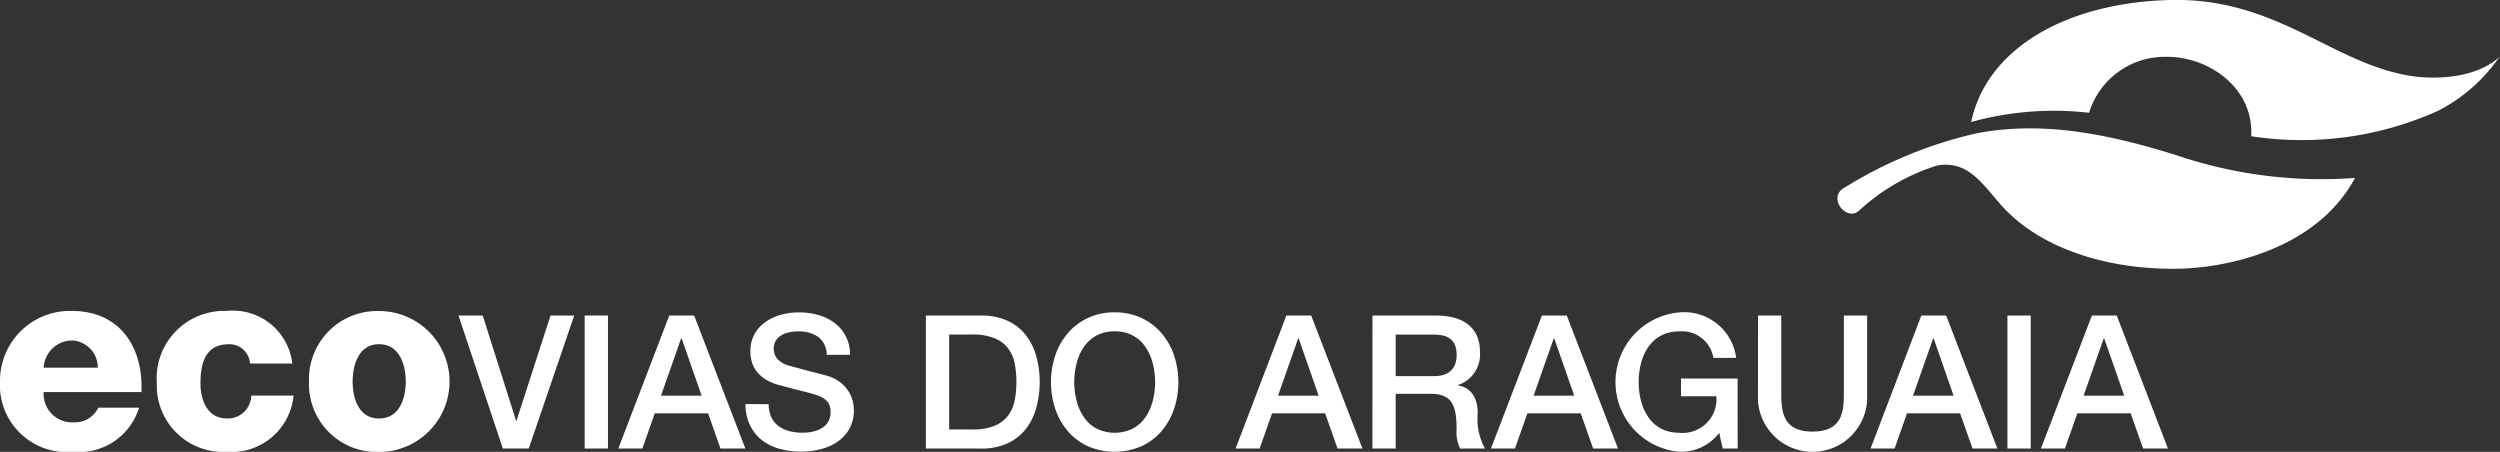
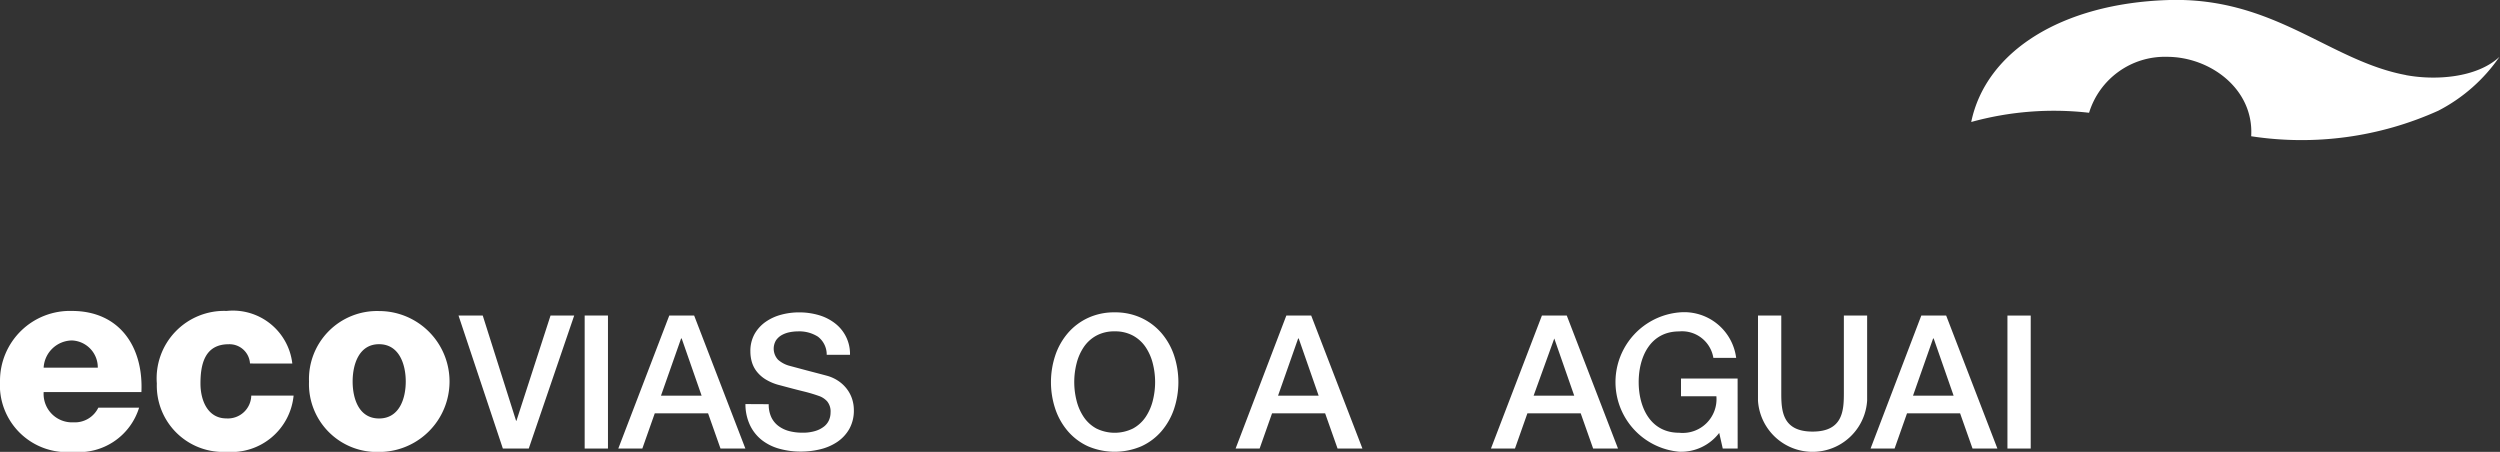
<svg xmlns="http://www.w3.org/2000/svg" id="Grupo_56962" data-name="Grupo 56962" width="120.641" height="21.807" viewBox="0 0 120.641 21.807">
  <rect x="0" y="0" width="120.641" height="21.807" fill="#333333" stroke="none" />
  <g id="Grupo_56965" data-name="Grupo 56965">
    <path id="Caminho_37982" data-name="Caminho 37982" d="M895.341,3.626c1.432.266,3.422.13,4.509-.883a8.071,8.071,0,0,1-2.953,2.6,16.041,16.041,0,0,1-9.028,1.232c.139-2.273-1.973-3.833-4.064-3.833a3.825,3.825,0,0,0-3.759,2.7,14.952,14.952,0,0,0-5.687.445c.705-3.4,4.347-5.712,9.478-5.884s7.79,2.929,11.5,3.619" transform="translate(-779.235 0)" fill="#fff" />
-     <path id="Caminho_37983" data-name="Caminho 37983" d="M819.821,58.757a9.908,9.908,0,0,0-3.786,2.193c-.6.5-1.47-.593-.768-1.073A20.809,20.809,0,0,1,821.74,57.2c3.093-.582,6.169-.024,9.651,1.07a21.842,21.842,0,0,0,8.59,1.088c-1.753,3.3-5.952,4.4-8.85,4.384-3.022-.012-6.1-.891-8-2.835-1.015-1.038-1.685-2.429-3.3-2.152" transform="translate(-726.339 -50.771)" fill="#fff" />
    <path id="Caminho_37984" data-name="Caminho 37984" d="M2.106,140.656a1.388,1.388,0,0,1,1.362-1.313,1.3,1.3,0,0,1,1.251,1.313Zm4.718,1.177c.1-2.18-1.052-3.914-3.356-3.914A3.374,3.374,0,0,0,0,141.3a3.234,3.234,0,0,0,3.517,3.42,3.043,3.043,0,0,0,3.195-2.132H4.744a1.256,1.256,0,0,1-1.2.706,1.371,1.371,0,0,1-1.437-1.461Zm7.282-1.375a2.884,2.884,0,0,0-3.17-2.539,3.255,3.255,0,0,0-3.368,3.5,3.2,3.2,0,0,0,3.368,3.3,3.015,3.015,0,0,0,3.232-2.714H12.125a1.128,1.128,0,0,1-1.2,1.1c-.892,0-1.251-.854-1.251-1.684,0-.892.186-1.895,1.362-1.895a.991.991,0,0,1,1.028.929Zm2.911.866c0-.817.3-1.8,1.275-1.8s1.288.978,1.288,1.8-.309,1.784-1.288,1.784-1.275-.966-1.275-1.784m-2.105,0a3.277,3.277,0,0,0,3.381,3.4,3.4,3.4,0,0,0,0-6.8,3.286,3.286,0,0,0-3.381,3.406" transform="translate(0 -122.914)" fill="#fff" />
    <path id="Caminho_37985" data-name="Caminho 37985" d="M203.374,139.955h1.169l1.609,5.079h.018l1.645-5.079h1.142l-2.193,6.419h-1.25Z" transform="translate(-181.248 -124.729)" fill="#fff" />
    <rect id="Retângulo_28784" data-name="Retângulo 28784" width="1.124" height="6.419" transform="translate(28.214 15.226)" fill="#fff" />
    <path id="Caminho_37986" data-name="Caminho 37986" d="M276.7,139.955h1.2l2.472,6.419h-1.2l-.6-1.7H276l-.6,1.7h-1.16Zm-.4,3.866h1.96l-.962-2.76h-.027Z" transform="translate(-244.403 -124.729)" fill="#fff" />
    <path id="Caminho_37987" data-name="Caminho 37987" d="M331.757,142.982a1.435,1.435,0,0,0,.126.629,1.133,1.133,0,0,0,.351.427,1.492,1.492,0,0,0,.517.243,2.5,2.5,0,0,0,.634.076,2.032,2.032,0,0,0,.629-.085,1.273,1.273,0,0,0,.422-.22.8.8,0,0,0,.234-.31.928.928,0,0,0,.072-.355.767.767,0,0,0-.166-.544.954.954,0,0,0-.364-.247,7.673,7.673,0,0,0-.8-.238q-.454-.112-1.119-.292a2.4,2.4,0,0,1-.688-.283,1.638,1.638,0,0,1-.436-.391,1.373,1.373,0,0,1-.229-.459,1.834,1.834,0,0,1-.067-.494,1.672,1.672,0,0,1,.2-.841,1.8,1.8,0,0,1,.535-.589,2.354,2.354,0,0,1,.755-.346,3.307,3.307,0,0,1,.854-.112,3.364,3.364,0,0,1,.948.13,2.343,2.343,0,0,1,.782.391,1.855,1.855,0,0,1,.733,1.528h-1.124a1.084,1.084,0,0,0-.423-.876,1.677,1.677,0,0,0-.962-.256,2.1,2.1,0,0,0-.4.04,1.285,1.285,0,0,0-.378.135.831.831,0,0,0-.283.256.783.783,0,0,0,.1.939,1.363,1.363,0,0,0,.553.292l.283.076.553.148.6.157q.292.077.418.112a1.878,1.878,0,0,1,.548.27,1.731,1.731,0,0,1,.391.391,1.618,1.618,0,0,1,.234.472,1.728,1.728,0,0,1,.076.5,1.816,1.816,0,0,1-.22.921,1.87,1.87,0,0,1-.58.625,2.521,2.521,0,0,1-.818.355,3.918,3.918,0,0,1-.935.112,3.846,3.846,0,0,1-1.034-.135,2.418,2.418,0,0,1-.845-.414,2.022,2.022,0,0,1-.575-.715,2.376,2.376,0,0,1-.225-1.029Z" transform="translate(-294.662 -123.477)" fill="#fff" />
-     <path id="Caminho_37988" data-name="Caminho 37988" d="M410.7,139.955h2.661a3,3,0,0,1,1.277.252,2.375,2.375,0,0,1,.881.688,2.945,2.945,0,0,1,.508,1.02,4.777,4.777,0,0,1,0,2.5,2.941,2.941,0,0,1-.508,1.02,2.372,2.372,0,0,1-.881.688,2.994,2.994,0,0,1-1.277.252H410.7Zm1.124,5.5h1.106a2.8,2.8,0,0,0,1.074-.175,1.569,1.569,0,0,0,.656-.486,1.754,1.754,0,0,0,.324-.728,4.823,4.823,0,0,0,0-1.807,1.754,1.754,0,0,0-.324-.728,1.57,1.57,0,0,0-.656-.485,2.805,2.805,0,0,0-1.074-.175h-1.106Z" transform="translate(-366.021 -124.729)" fill="#fff" />
    <path id="Caminho_37989" data-name="Caminho 37989" d="M469.231,138.55a2.985,2.985,0,0,1,1.29.27,2.89,2.89,0,0,1,.966.728,3.239,3.239,0,0,1,.607,1.07,4.1,4.1,0,0,1,0,2.6,3.24,3.24,0,0,1-.607,1.07,2.839,2.839,0,0,1-.966.724,3.27,3.27,0,0,1-2.58,0,2.836,2.836,0,0,1-.966-.724,3.237,3.237,0,0,1-.607-1.07,4.1,4.1,0,0,1,0-2.6,3.236,3.236,0,0,1,.607-1.07,2.887,2.887,0,0,1,.966-.728,2.983,2.983,0,0,1,1.29-.27m0,.917a1.8,1.8,0,0,0-.885.207,1.737,1.737,0,0,0-.607.553,2.5,2.5,0,0,0-.346.787,3.656,3.656,0,0,0,0,1.8,2.494,2.494,0,0,0,.346.787,1.734,1.734,0,0,0,.607.553,2,2,0,0,0,1.771,0,1.735,1.735,0,0,0,.607-.553,2.5,2.5,0,0,0,.346-.787,3.653,3.653,0,0,0,0-1.8,2.5,2.5,0,0,0-.346-.787,1.738,1.738,0,0,0-.607-.553,1.8,1.8,0,0,0-.885-.207" transform="translate(-415.441 -123.477)" fill="#fff" />
    <path id="Caminho_37992" data-name="Caminho 37992" d="M550.39,139.976h1.2l2.472,6.417h-1.2l-.6-1.7h-2.561l-.6,1.7h-1.159Zm-.4,3.865h1.959l-.962-2.759h-.027Z" transform="translate(-488.316 -124.748)" fill="#fff" />
-     <path id="Caminho_37993" data-name="Caminho 37993" d="M608.781,139.976h3.065c1.4,0,2.121.647,2.121,1.735a1.558,1.558,0,0,1-1.06,1.618v.018c.386.054.953.342.953,1.357a2.919,2.919,0,0,0,.351,1.69h-1.2a1.791,1.791,0,0,1-.171-.944c0-1.177-.243-1.7-1.276-1.7H609.9v2.642h-1.123ZM609.9,142.9h1.843c.71,0,1.1-.351,1.1-1.025,0-.818-.53-.98-1.114-.98H609.9Z" transform="translate(-542.55 -124.748)" fill="#fff" />
-     <path id="Caminho_37994" data-name="Caminho 37994" d="M663.8,139.976H665l2.472,6.417h-1.2l-.6-1.7H663.1l-.6,1.7h-1.159Zm-.4,3.865h1.959l-.962-2.759h-.027Z" transform="translate(-589.393 -124.748)" fill="#fff" />
+     <path id="Caminho_37994" data-name="Caminho 37994" d="M663.8,139.976H665l2.472,6.417h-1.2l-.6-1.7H663.1l-.6,1.7h-1.159Zm-.4,3.865h1.959l-.962-2.759Z" transform="translate(-589.393 -124.748)" fill="#fff" />
    <path id="Caminho_37995" data-name="Caminho 37995" d="M722.457,145.141h-.719l-.171-.755a2.313,2.313,0,0,1-1.932.908,3.375,3.375,0,0,1,0-6.723,2.528,2.528,0,0,1,2.75,2.193h-1.1a1.531,1.531,0,0,0-1.654-1.276c-1.375,0-1.95,1.213-1.95,2.445s.575,2.445,1.95,2.445a1.631,1.631,0,0,0,1.8-1.761h-1.708v-.854h2.732Z" transform="translate(-638.604 -123.495)" fill="#fff" />
    <path id="Caminho_37996" data-name="Caminho 37996" d="M779.786,139.976h1.123v3.739c0,.863.054,1.86,1.51,1.86s1.51-1,1.51-1.86v-3.739h1.123v4.107a2.639,2.639,0,0,1-5.267,0Z" transform="translate(-694.951 -124.748)" fill="#fff" />
    <path id="Caminho_37997" data-name="Caminho 37997" d="M832.041,139.976h1.2l2.472,6.417h-1.2l-.6-1.7h-2.561l-.6,1.7h-1.159Zm-.4,3.865H833.6l-.962-2.759h-.027Z" transform="translate(-739.326 -124.748)" fill="#fff" />
    <rect id="Retângulo_28785" data-name="Retângulo 28785" width="1.123" height="6.417" transform="translate(96.872 15.228)" fill="#fff" />
-     <path id="Caminho_37998" data-name="Caminho 37998" d="M907.7,139.976h1.2l2.471,6.417h-1.2l-.6-1.7H907l-.6,1.7h-1.159Zm-.4,3.865h1.959l-.962-2.759h-.027Z" transform="translate(-806.753 -124.748)" fill="#fff" />
  </g>
</svg>